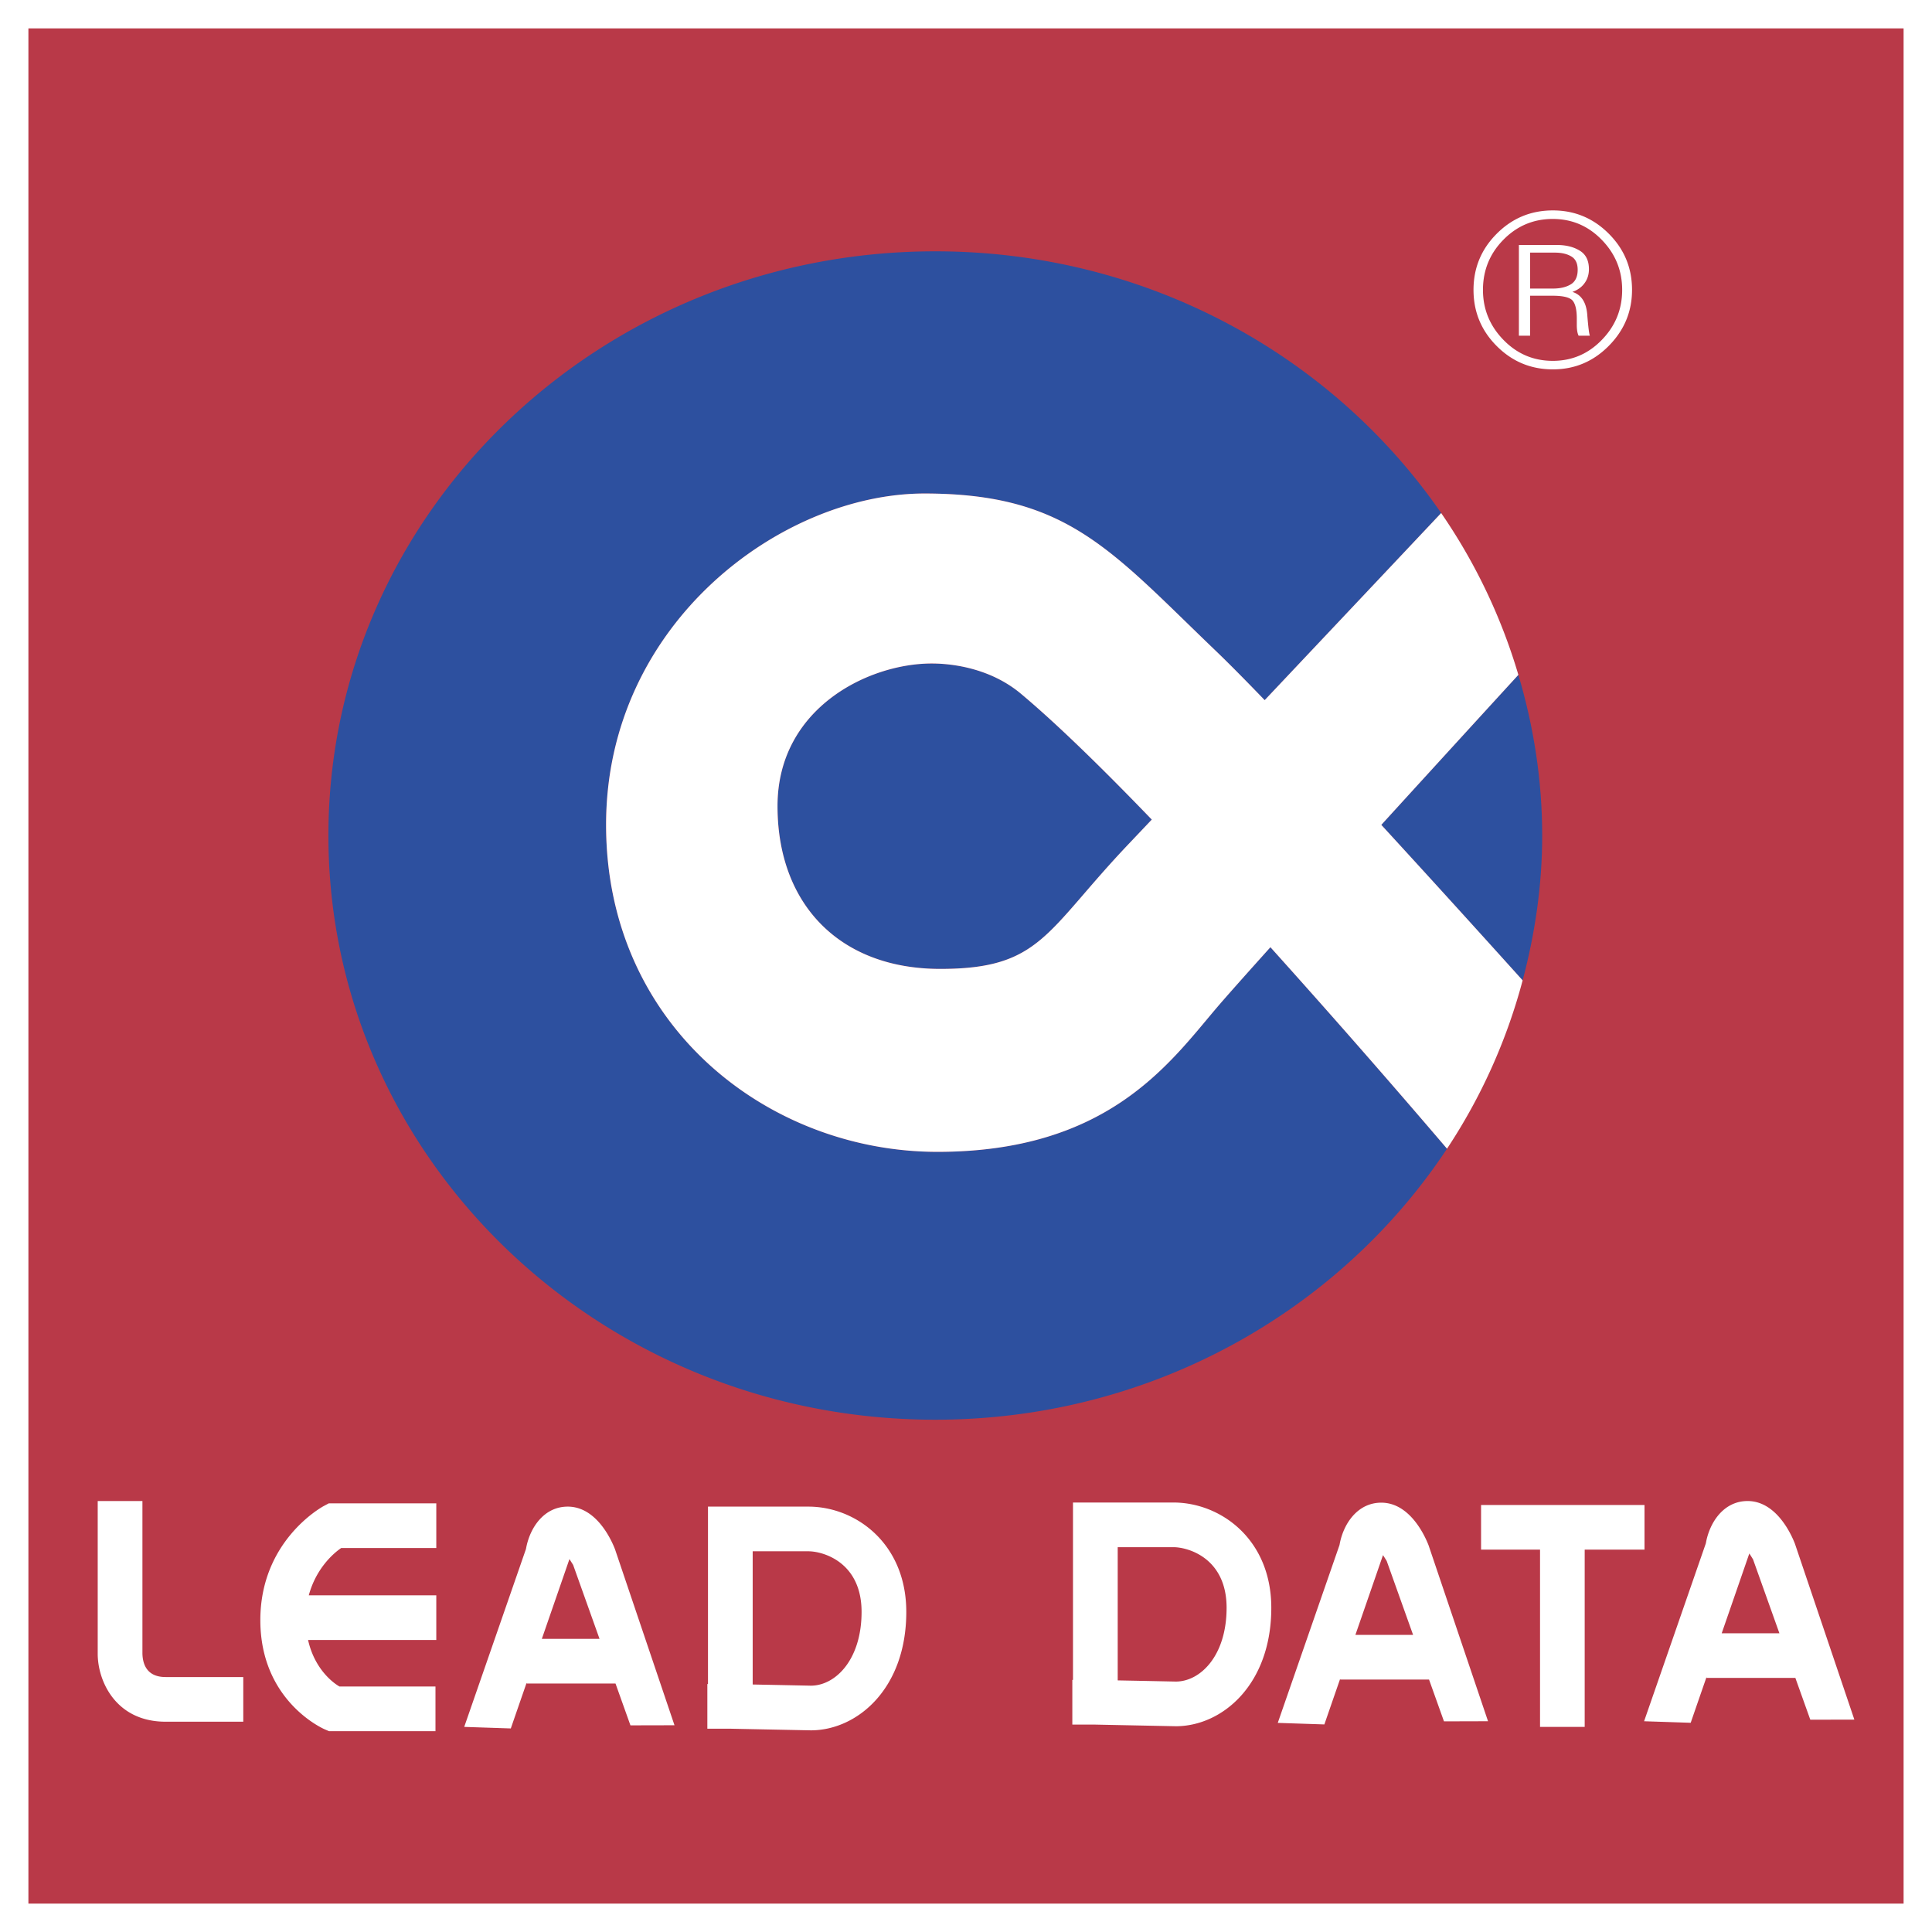
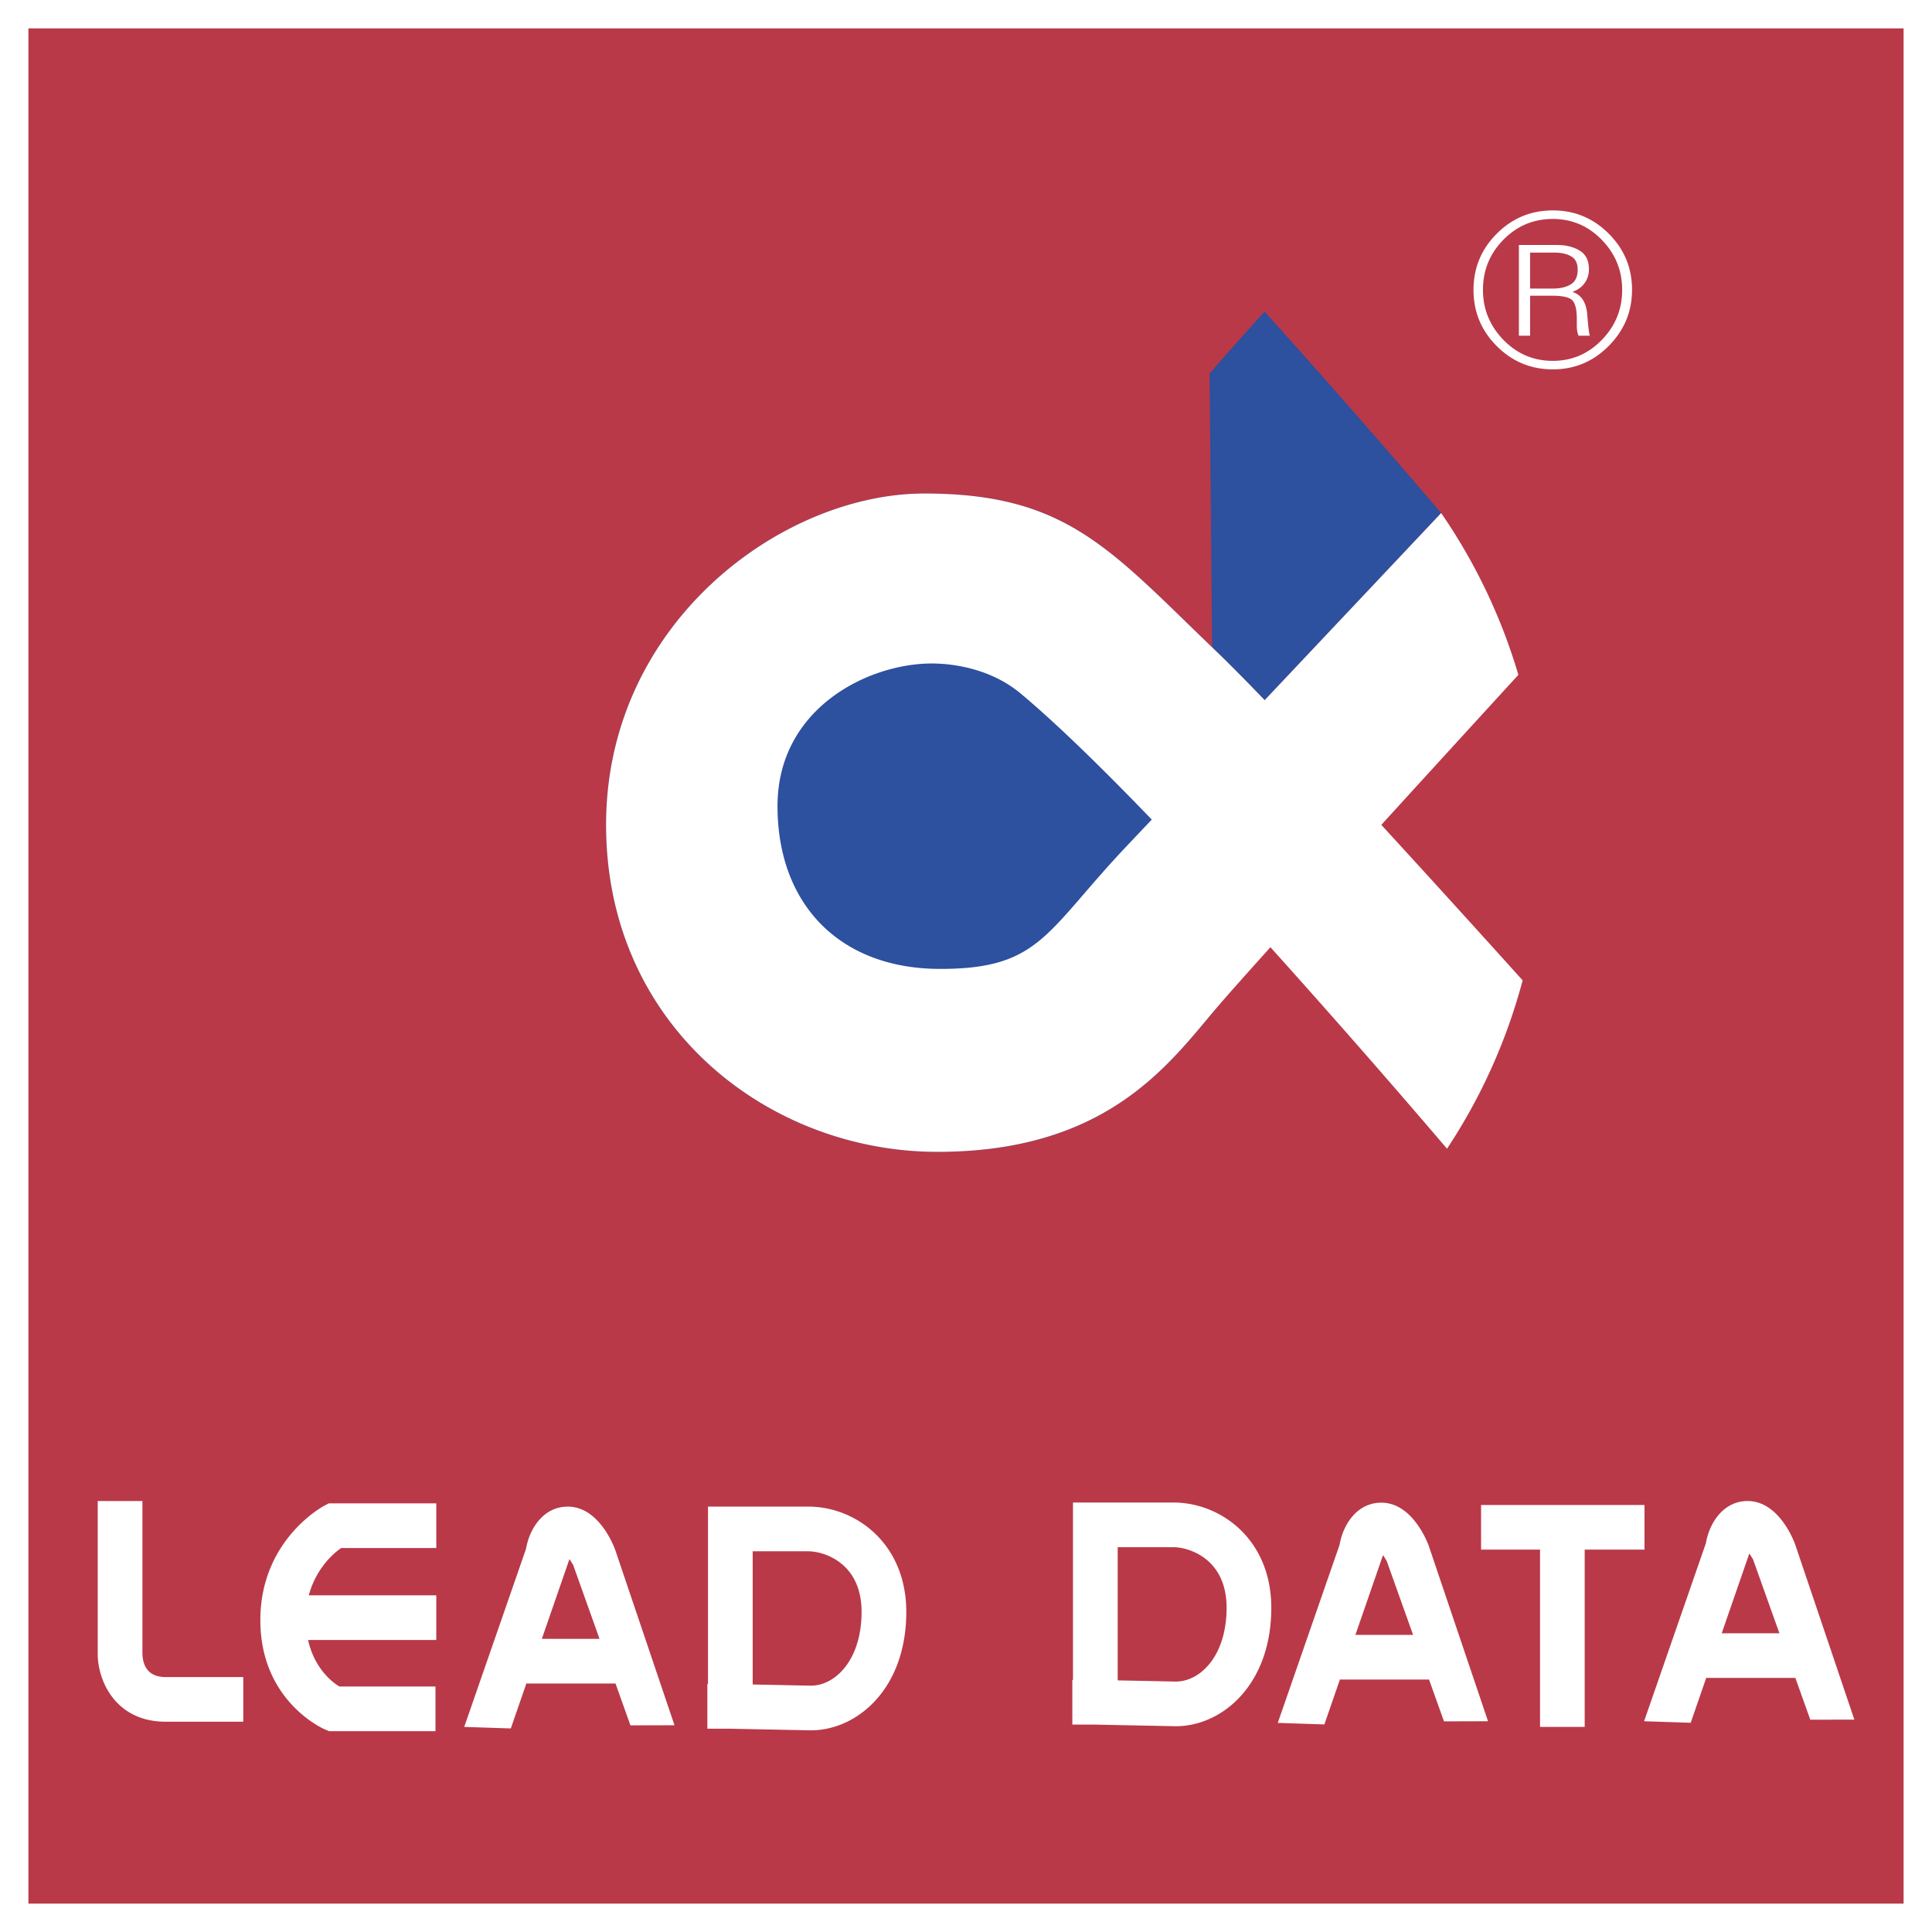
<svg xmlns="http://www.w3.org/2000/svg" width="2500" height="2500" viewBox="0 0 192.756 192.756">
  <g fill-rule="evenodd" clip-rule="evenodd">
-     <path fill="#fff" d="M0 0h192.756v192.756H0V0z" />
    <path fill="#b93948" d="M189.922 2.834H2.834v187.088h187.088V2.834z" />
-     <path d="M121.266 100.691c-4.742 5.605-10.922 14.23-27.739 14.23s-33.058-12.504-33.058-32.627c0-20.123 17.536-33.055 31.764-33.055 14.228 0 18.541 5.606 29.033 15.666 1.322 1.267 2.996 2.962 4.912 4.95a34791.83 34791.83 0 0 0 17.607-18.668c-10.842-15.731-29.389-26.113-50.468-26.113-33.442 0-60.551 26.095-60.551 58.287 0 32.191 27.109 58.285 60.551 58.285 21.482 0 40.308-10.801 51.052-27.037a1019.956 1019.956 0 0 0-17.619-20.103c-2.545 2.828-4.537 5.068-5.484 6.185z" fill="#2d509f" />
-     <path d="M101.861 69.216c-3.426-2.868-7.697-3.019-8.908-3.019-6.323 0-15.38 4.456-15.38 14.231 0 9.774 6.182 16.24 16.241 16.24 10.06 0 10.491-3.736 18.831-12.504l2.27-2.394c-4.851-5.035-9.403-9.496-13.054-12.554zM151.914 97.812c1.229-4.629 1.951-9.454 1.951-14.453 0-5.567-.861-10.932-2.377-16.031-3.59 3.923-8.666 9.473-13.674 14.968 4.793 5.218 9.75 10.688 14.1 15.516z" fill="#2d509f" />
+     <path d="M121.266 100.691c-4.742 5.605-10.922 14.23-27.739 14.23s-33.058-12.504-33.058-32.627c0-20.123 17.536-33.055 31.764-33.055 14.228 0 18.541 5.606 29.033 15.666 1.322 1.267 2.996 2.962 4.912 4.95a34791.83 34791.83 0 0 0 17.607-18.668a1019.956 1019.956 0 0 0-17.619-20.103c-2.545 2.828-4.537 5.068-5.484 6.185z" fill="#2d509f" />
    <path d="M137.814 82.297a10190.25 10190.25 0 0 1 13.674-14.968 56.874 56.874 0 0 0-7.703-16.143 35022.892 35022.892 0 0 1-17.607 18.668c-1.916-1.988-3.59-3.683-4.912-4.95-10.492-10.06-14.805-15.666-29.033-15.666-14.228 0-31.764 12.933-31.764 33.055 0 20.124 16.24 32.627 33.058 32.627 16.817 0 22.997-8.625 27.739-14.23.947-1.117 2.939-3.357 5.484-6.187a1019.956 1019.956 0 0 1 17.619 20.103 56.829 56.829 0 0 0 7.545-16.795 2234.74 2234.74 0 0 0-14.1-15.514zm-25.169 1.867c-8.34 8.768-8.771 12.504-18.831 12.504-10.059 0-16.241-6.465-16.241-16.24 0-9.775 9.058-14.231 15.38-14.231 1.211 0 5.482.151 8.908 3.019 3.65 3.058 8.203 7.519 13.053 12.554l-2.269 2.394zM152.656 28.789v-3.585h2.469c.676 0 1.225.128 1.645.382.43.256.635.699.635 1.329 0 .693-.23 1.18-.691 1.457-.461.279-1.051.417-1.771.417h-2.287zm4.948-3.785c-.609-.374-1.367-.561-2.273-.561h-3.791v9.049h1.117v-3.987h2.229c1.07 0 1.74.164 2.021.494.271.331.41.927.41 1.788v.688c0 .187.016.369.041.546.027.174.072.333.139.471h1.121c-.076-.199-.164-.909-.26-2.128-.104-1.216-.596-1.964-1.48-2.24.518-.185.928-.474 1.213-.874.293-.397.436-.863.436-1.398-.002-.857-.302-1.474-.923-1.848zm2.904 9.503c1.547-1.562 2.32-3.424 2.32-5.585 0-2.19-.773-4.059-2.32-5.606-1.547-1.549-3.406-2.323-5.578-2.323-2.186 0-4.051.773-5.598 2.323-1.547 1.547-2.32 3.416-2.32 5.606 0 2.191.773 4.061 2.32 5.607 1.547 1.55 3.412 2.323 5.598 2.323 2.172.001 4.031-.78 5.578-2.345zm-10.516-.604c-1.357-1.398-2.037-3.058-2.037-4.98 0-1.952.68-3.619 2.037-5.001 1.357-1.383 3.002-2.077 4.928-2.077 1.91 0 3.545.697 4.891 2.087 1.357 1.393 2.033 3.055 2.033 4.991 0 1.936-.676 3.6-2.033 4.991-1.346 1.393-2.98 2.089-4.891 2.089-1.926-.001-3.57-.699-4.928-2.1zM14.21 164.975v-15.217H9.749V165c0 2.725 1.805 6.775 6.778 6.775h7.745v-4.455h-7.745c-1.869 0-2.292-1.275-2.317-2.345zM32.804 149.988l-.497.266c-.258.139-6.333 3.508-6.333 11.387 0 8.004 6.159 10.779 6.42 10.893l.428.184h10.625v-4.455H33.87c-.656-.373-2.484-1.746-3.134-4.641h12.793v-4.455H30.807c.743-2.74 2.518-4.236 3.237-4.723h9.485v-4.455H32.804v-.001zM56.641 150.316c-2.374 0-3.8 2.119-4.164 4.225l-6.162 17.752 4.648.154s.684-1.979 1.58-4.564v.082h8.866l1.49 4.174 4.395-.01-5.931-17.547c-.287-.754-1.78-4.266-4.722-4.266zm-2.582 13.194l2.755-7.961.369.584 2.633 7.377h-5.757zM80.651 150.316H70.636v17.699h-.064v4.457h2.212c-.074 0 8.113.164 8.113.164 4.617 0 9.524-4.139 9.524-11.816-.001-6.822-5.035-10.504-9.77-10.504zm.245 17.864s-3.475-.072-5.8-.117v-13.291h5.555c1.478 0 5.309 1.092 5.309 6.049-.001 4.777-2.61 7.359-5.064 7.359zM164.072 150.152h-16.306v4.455h5.884v17.686h4.455v-17.686h5.967v-4.455zM117.066 149.906h-10.014v17.701h-.066v4.455h2.213c-.072 0 8.111.164 8.111.164 4.621 0 9.527-4.139 9.527-11.816.001-6.822-5.034-10.504-9.771-10.504zm.245 17.864s-3.471-.072-5.797-.117v-13.291h5.553c1.479 0 5.311 1.092 5.311 6.049-.001 4.778-2.612 7.359-5.067 7.359zM137.809 149.922c-2.377 0-3.801 2.119-4.164 4.219l-6.162 17.752 4.65.154s.682-1.977 1.578-4.559v.082h8.865l1.49 4.17 4.395-.012-5.93-17.547c-.287-.745-1.783-4.259-4.722-4.259zm-2.582 13.193c1.404-4.047 2.75-7.949 2.756-7.959.18.275.369.584.369.584l2.633 7.375h-5.758zM174.357 149.758c-2.377 0-3.801 2.119-4.164 4.219l-6.162 17.752 4.65.154s.682-1.977 1.578-4.559v.082h8.865l1.49 4.17 4.395-.01-5.93-17.549c-.288-.746-1.782-4.259-4.722-4.259zm-2.582 13.193c1.404-4.047 2.75-7.949 2.756-7.959.18.275.369.584.369.584l2.631 7.375h-5.756z" fill="#fff" />
  </g>
</svg>